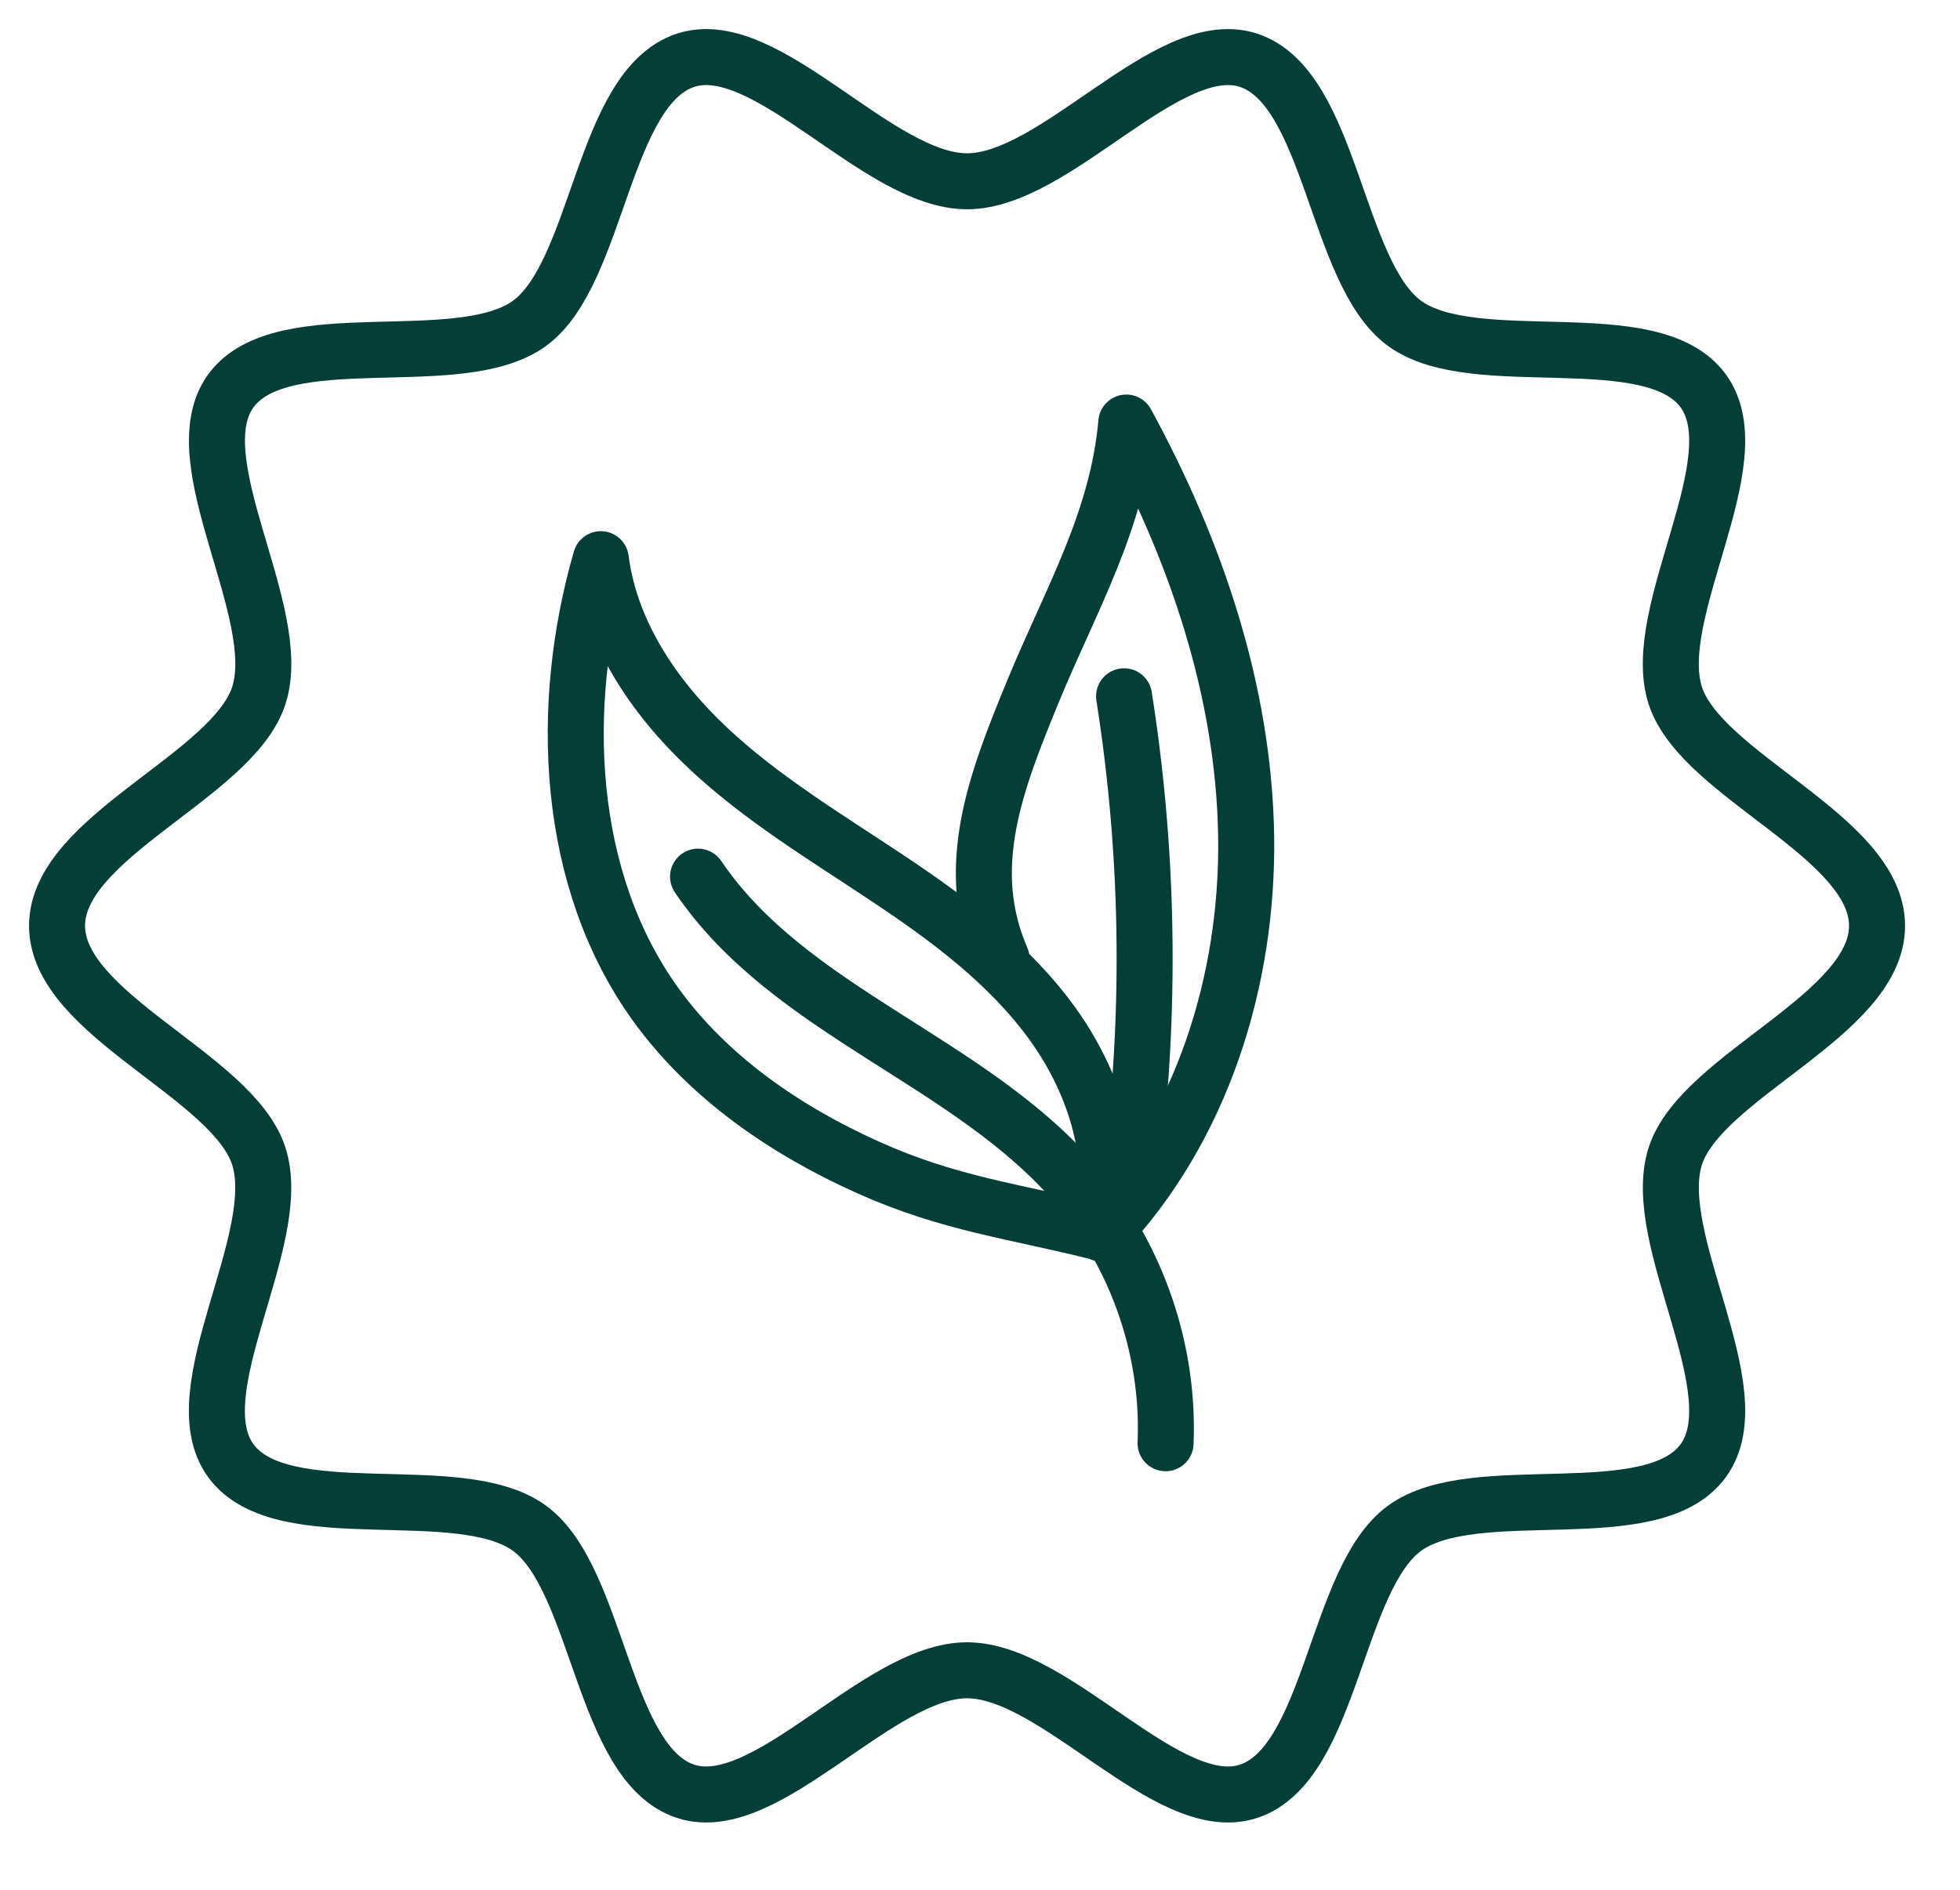
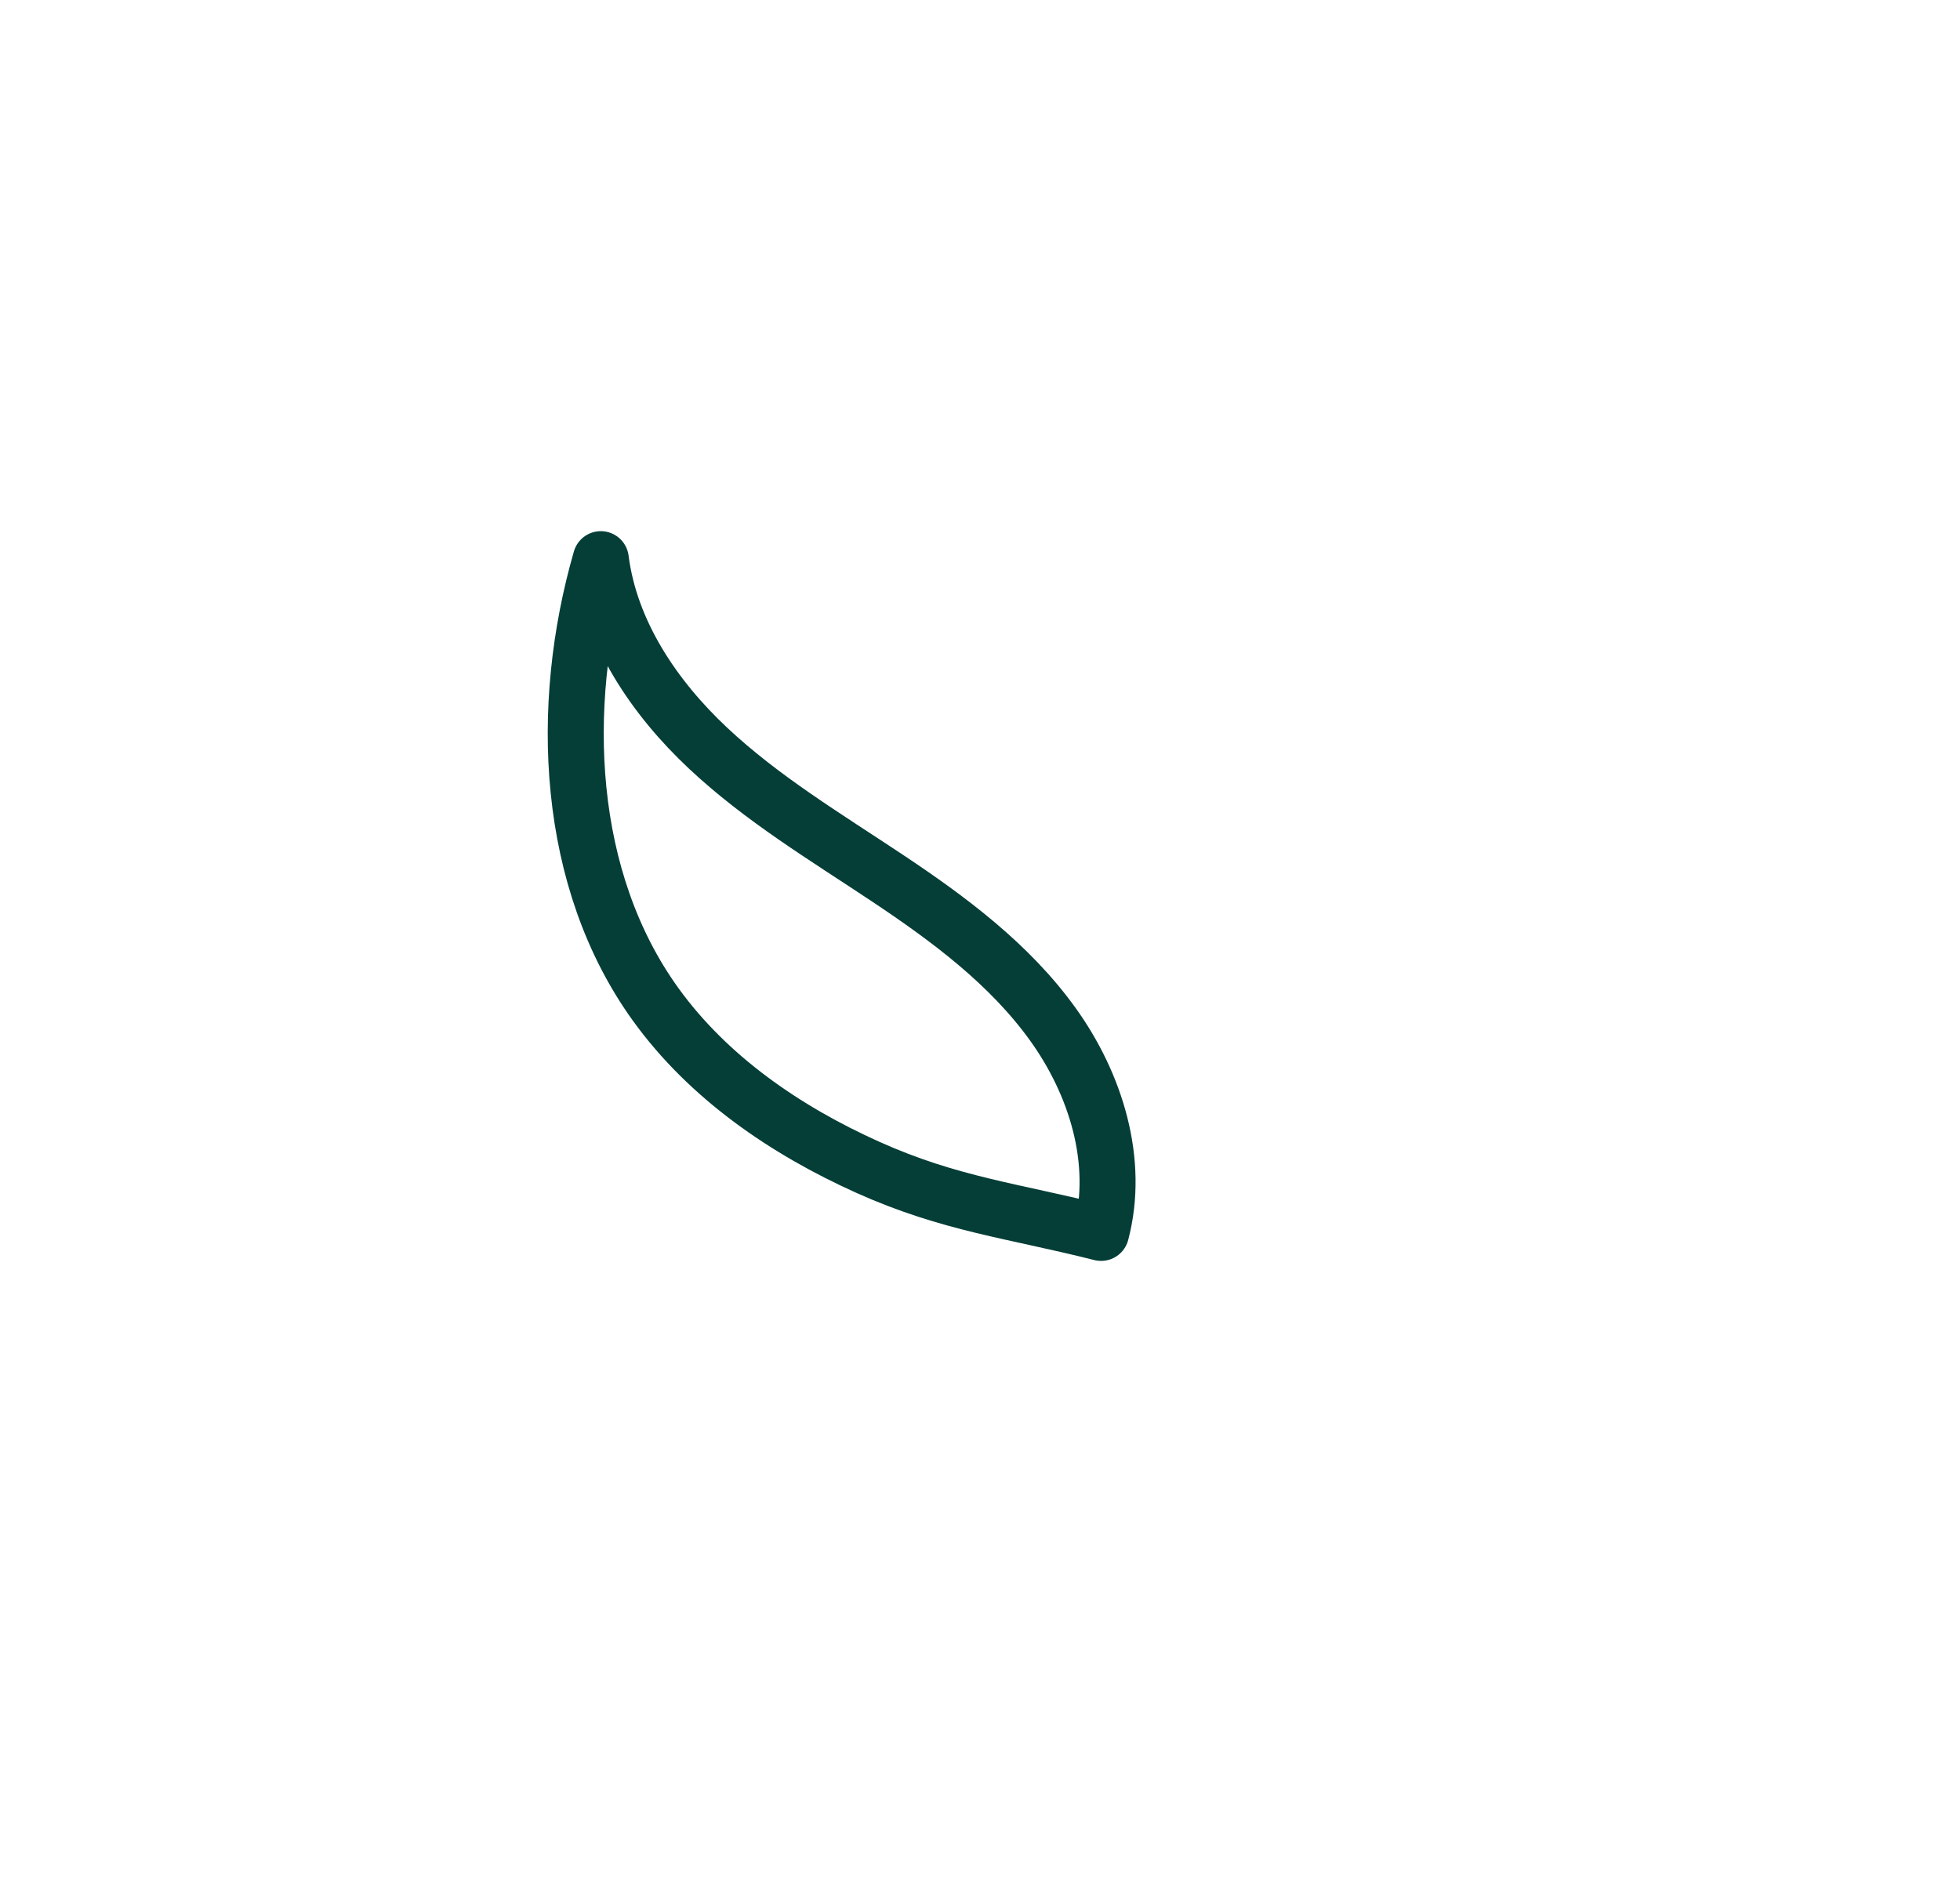
<svg xmlns="http://www.w3.org/2000/svg" width="28" height="27" viewBox="0 0 28 27" fill="none">
-   <path d="M26.815 13.227C26.815 14.502 24.307 15.365 23.934 16.515C23.547 17.707 25.055 19.877 24.332 20.869C23.603 21.872 21.069 21.104 20.066 21.834C19.074 22.556 19.025 25.207 17.833 25.594C16.683 25.968 15.09 23.864 13.815 23.864C12.54 23.864 10.947 25.968 9.797 25.594C8.605 25.207 8.556 22.556 7.563 21.834C6.561 21.104 4.027 21.872 3.297 20.869C2.575 19.877 4.083 17.707 3.696 16.515C3.323 15.365 0.815 14.502 0.815 13.227C0.815 11.952 3.323 11.089 3.697 9.939C4.084 8.747 2.576 6.577 3.298 5.584C4.028 4.582 6.562 5.35 7.564 4.62C8.556 3.898 8.605 1.247 9.797 0.86C10.948 0.486 12.54 2.59 13.815 2.59C15.09 2.59 16.683 0.486 17.833 0.86C19.025 1.247 19.074 3.898 20.066 4.621C21.069 5.35 23.603 4.583 24.332 5.585C25.055 6.577 23.547 8.747 23.933 9.939C24.307 11.089 26.815 11.952 26.815 13.227Z" stroke="#043E37" stroke-width="0.8" stroke-linecap="round" stroke-linejoin="round" />
  <path d="M15.73 17.615C15.999 16.594 15.655 15.486 15.037 14.629C14.42 13.773 13.555 13.13 12.676 12.545C11.798 11.96 10.885 11.412 10.115 10.689C9.345 9.967 8.717 9.036 8.583 7.989C7.974 10.097 8.083 12.572 9.367 14.351C10.121 15.396 11.224 16.151 12.4 16.679C13.576 17.207 14.48 17.299 15.73 17.615Z" stroke="#043E37" stroke-width="0.8" stroke-linecap="round" stroke-linejoin="round" />
-   <path d="M15.747 17.628C17.17 16.126 17.835 14.005 17.802 11.937C17.768 9.87 17.081 7.852 16.09 6.037C15.966 7.443 15.297 8.568 14.759 9.873C14.222 11.178 13.746 12.399 14.307 13.694" stroke="#043E37" stroke-width="0.8" stroke-linecap="round" stroke-linejoin="round" />
-   <path d="M9.972 12.525C11.284 14.467 13.871 15.154 15.388 16.941C16.246 17.953 16.707 19.295 16.651 20.62" stroke="#043E37" stroke-width="0.8" stroke-linecap="round" stroke-linejoin="round" />
-   <path d="M16.116 17.052C16.449 14.699 16.429 12.296 16.058 9.948" stroke="#043E37" stroke-width="0.8" stroke-linecap="round" stroke-linejoin="round" />
</svg>